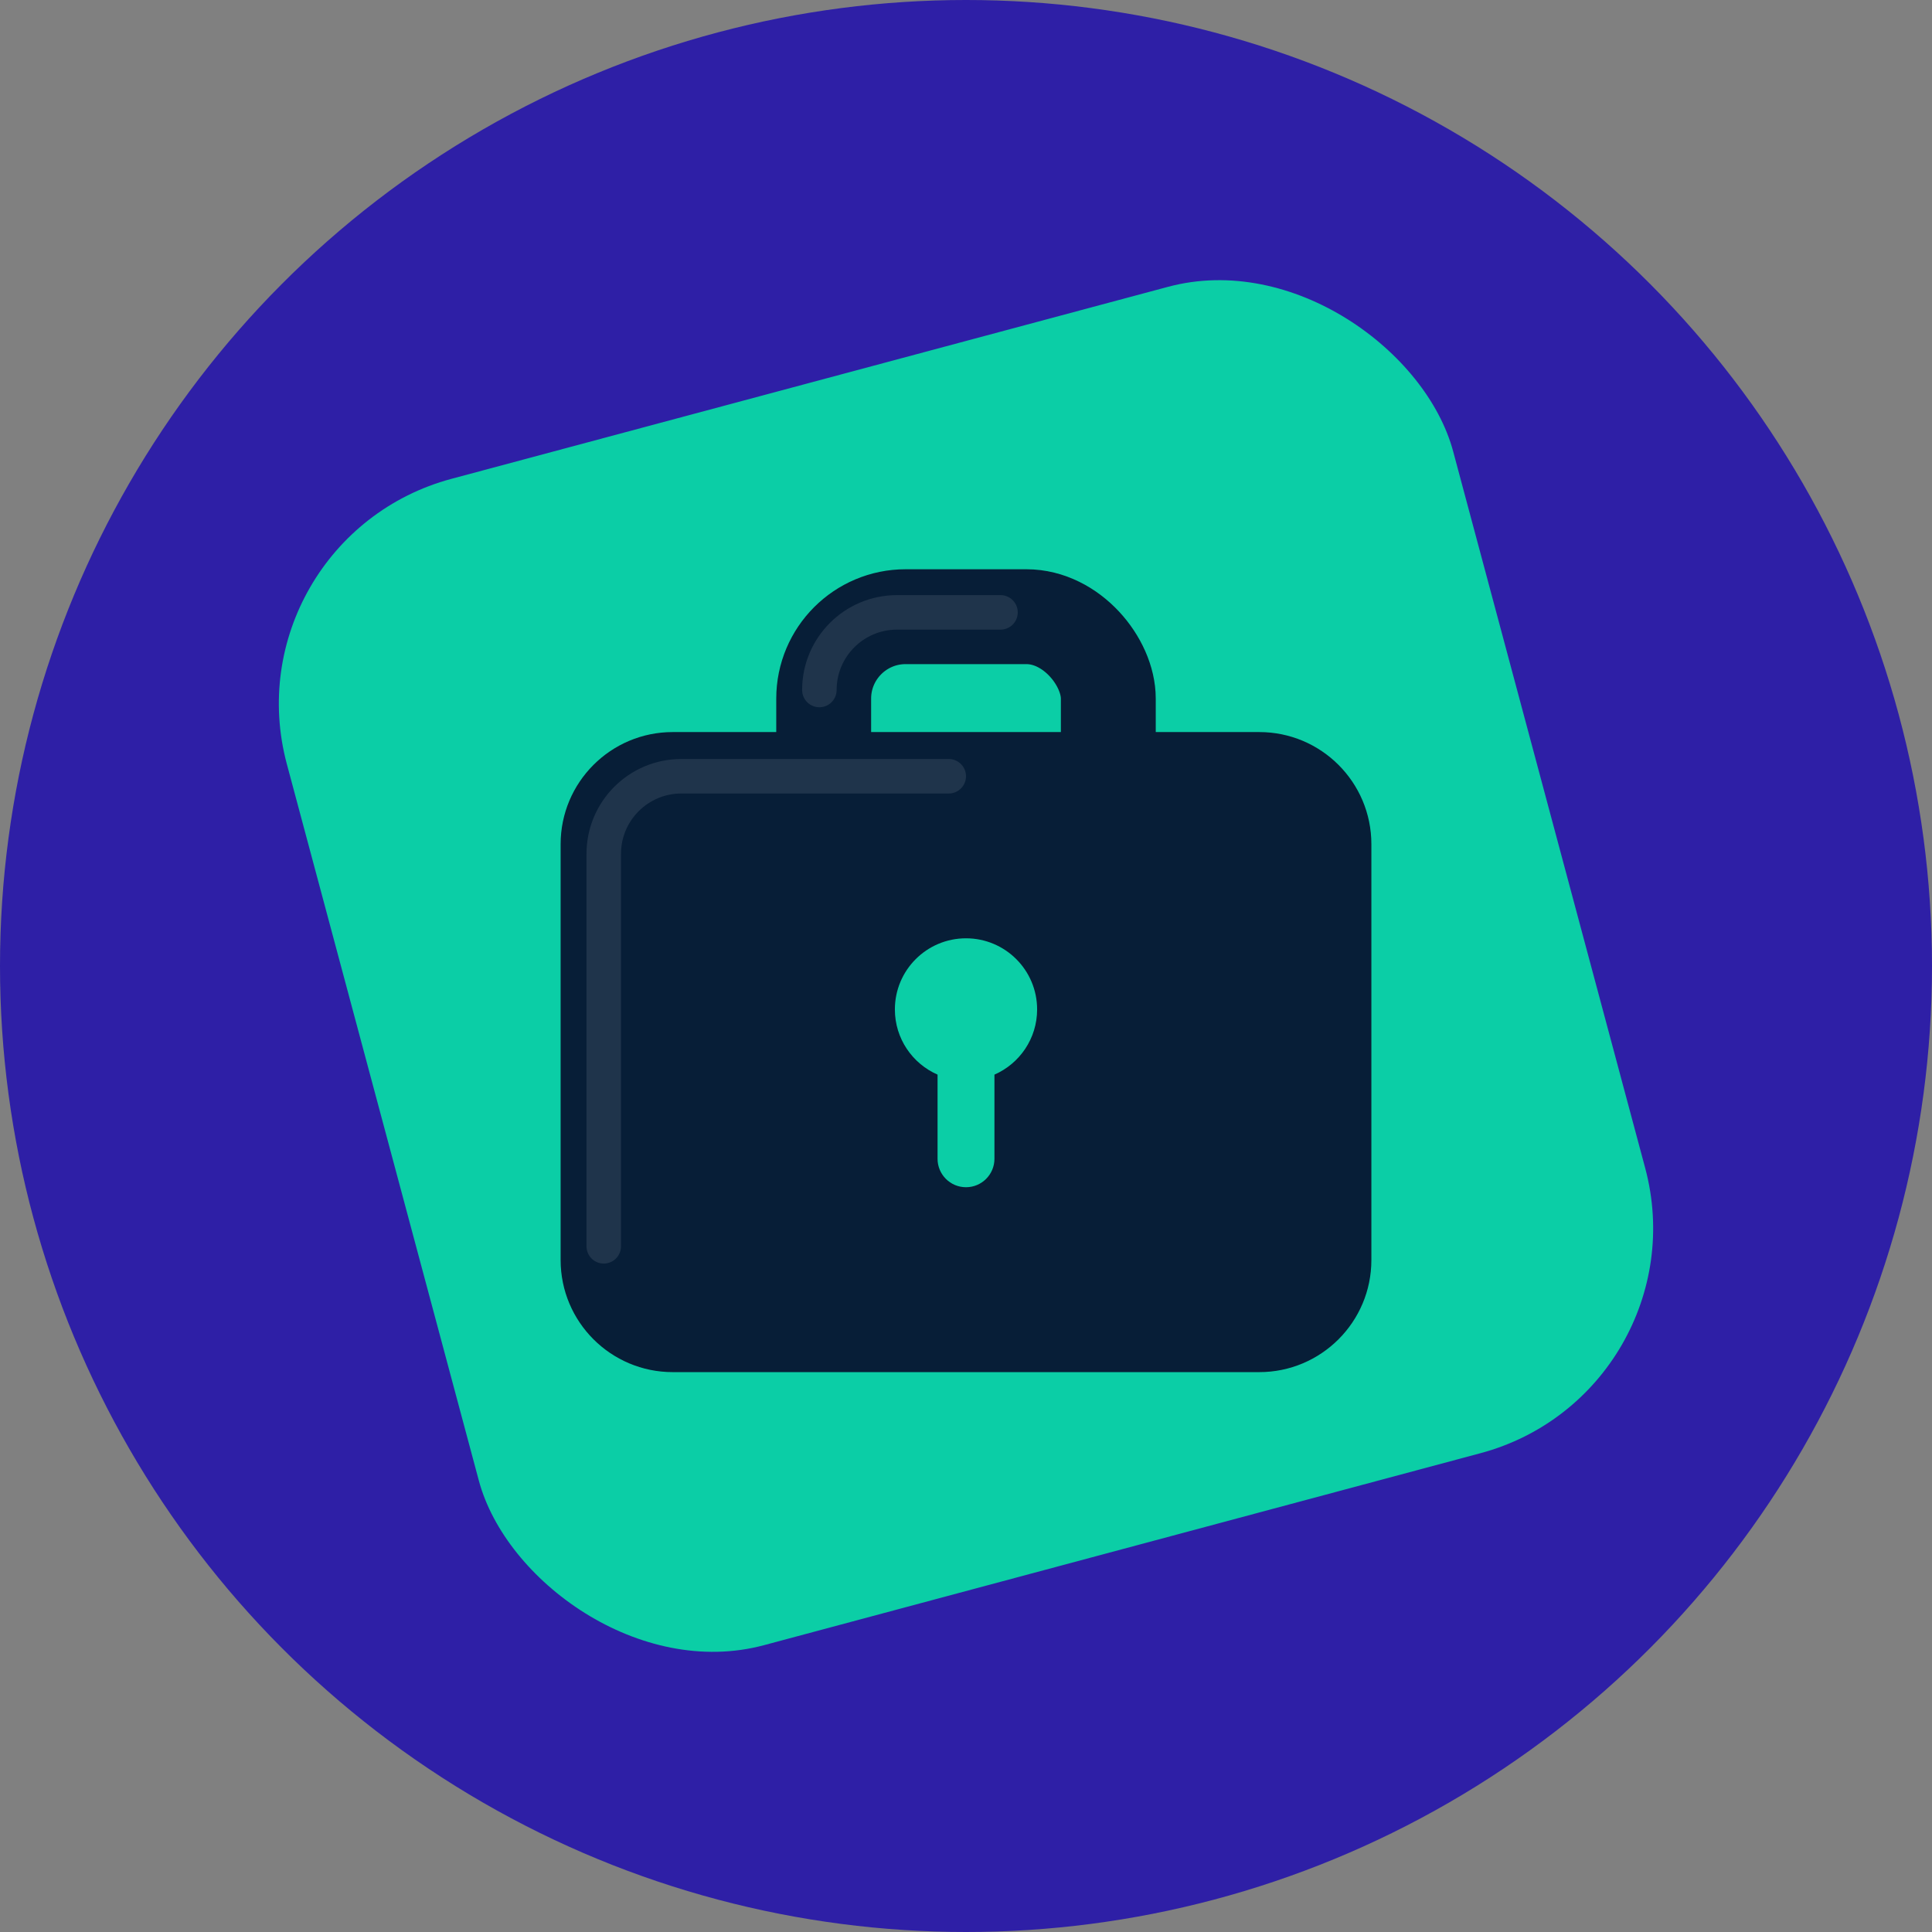
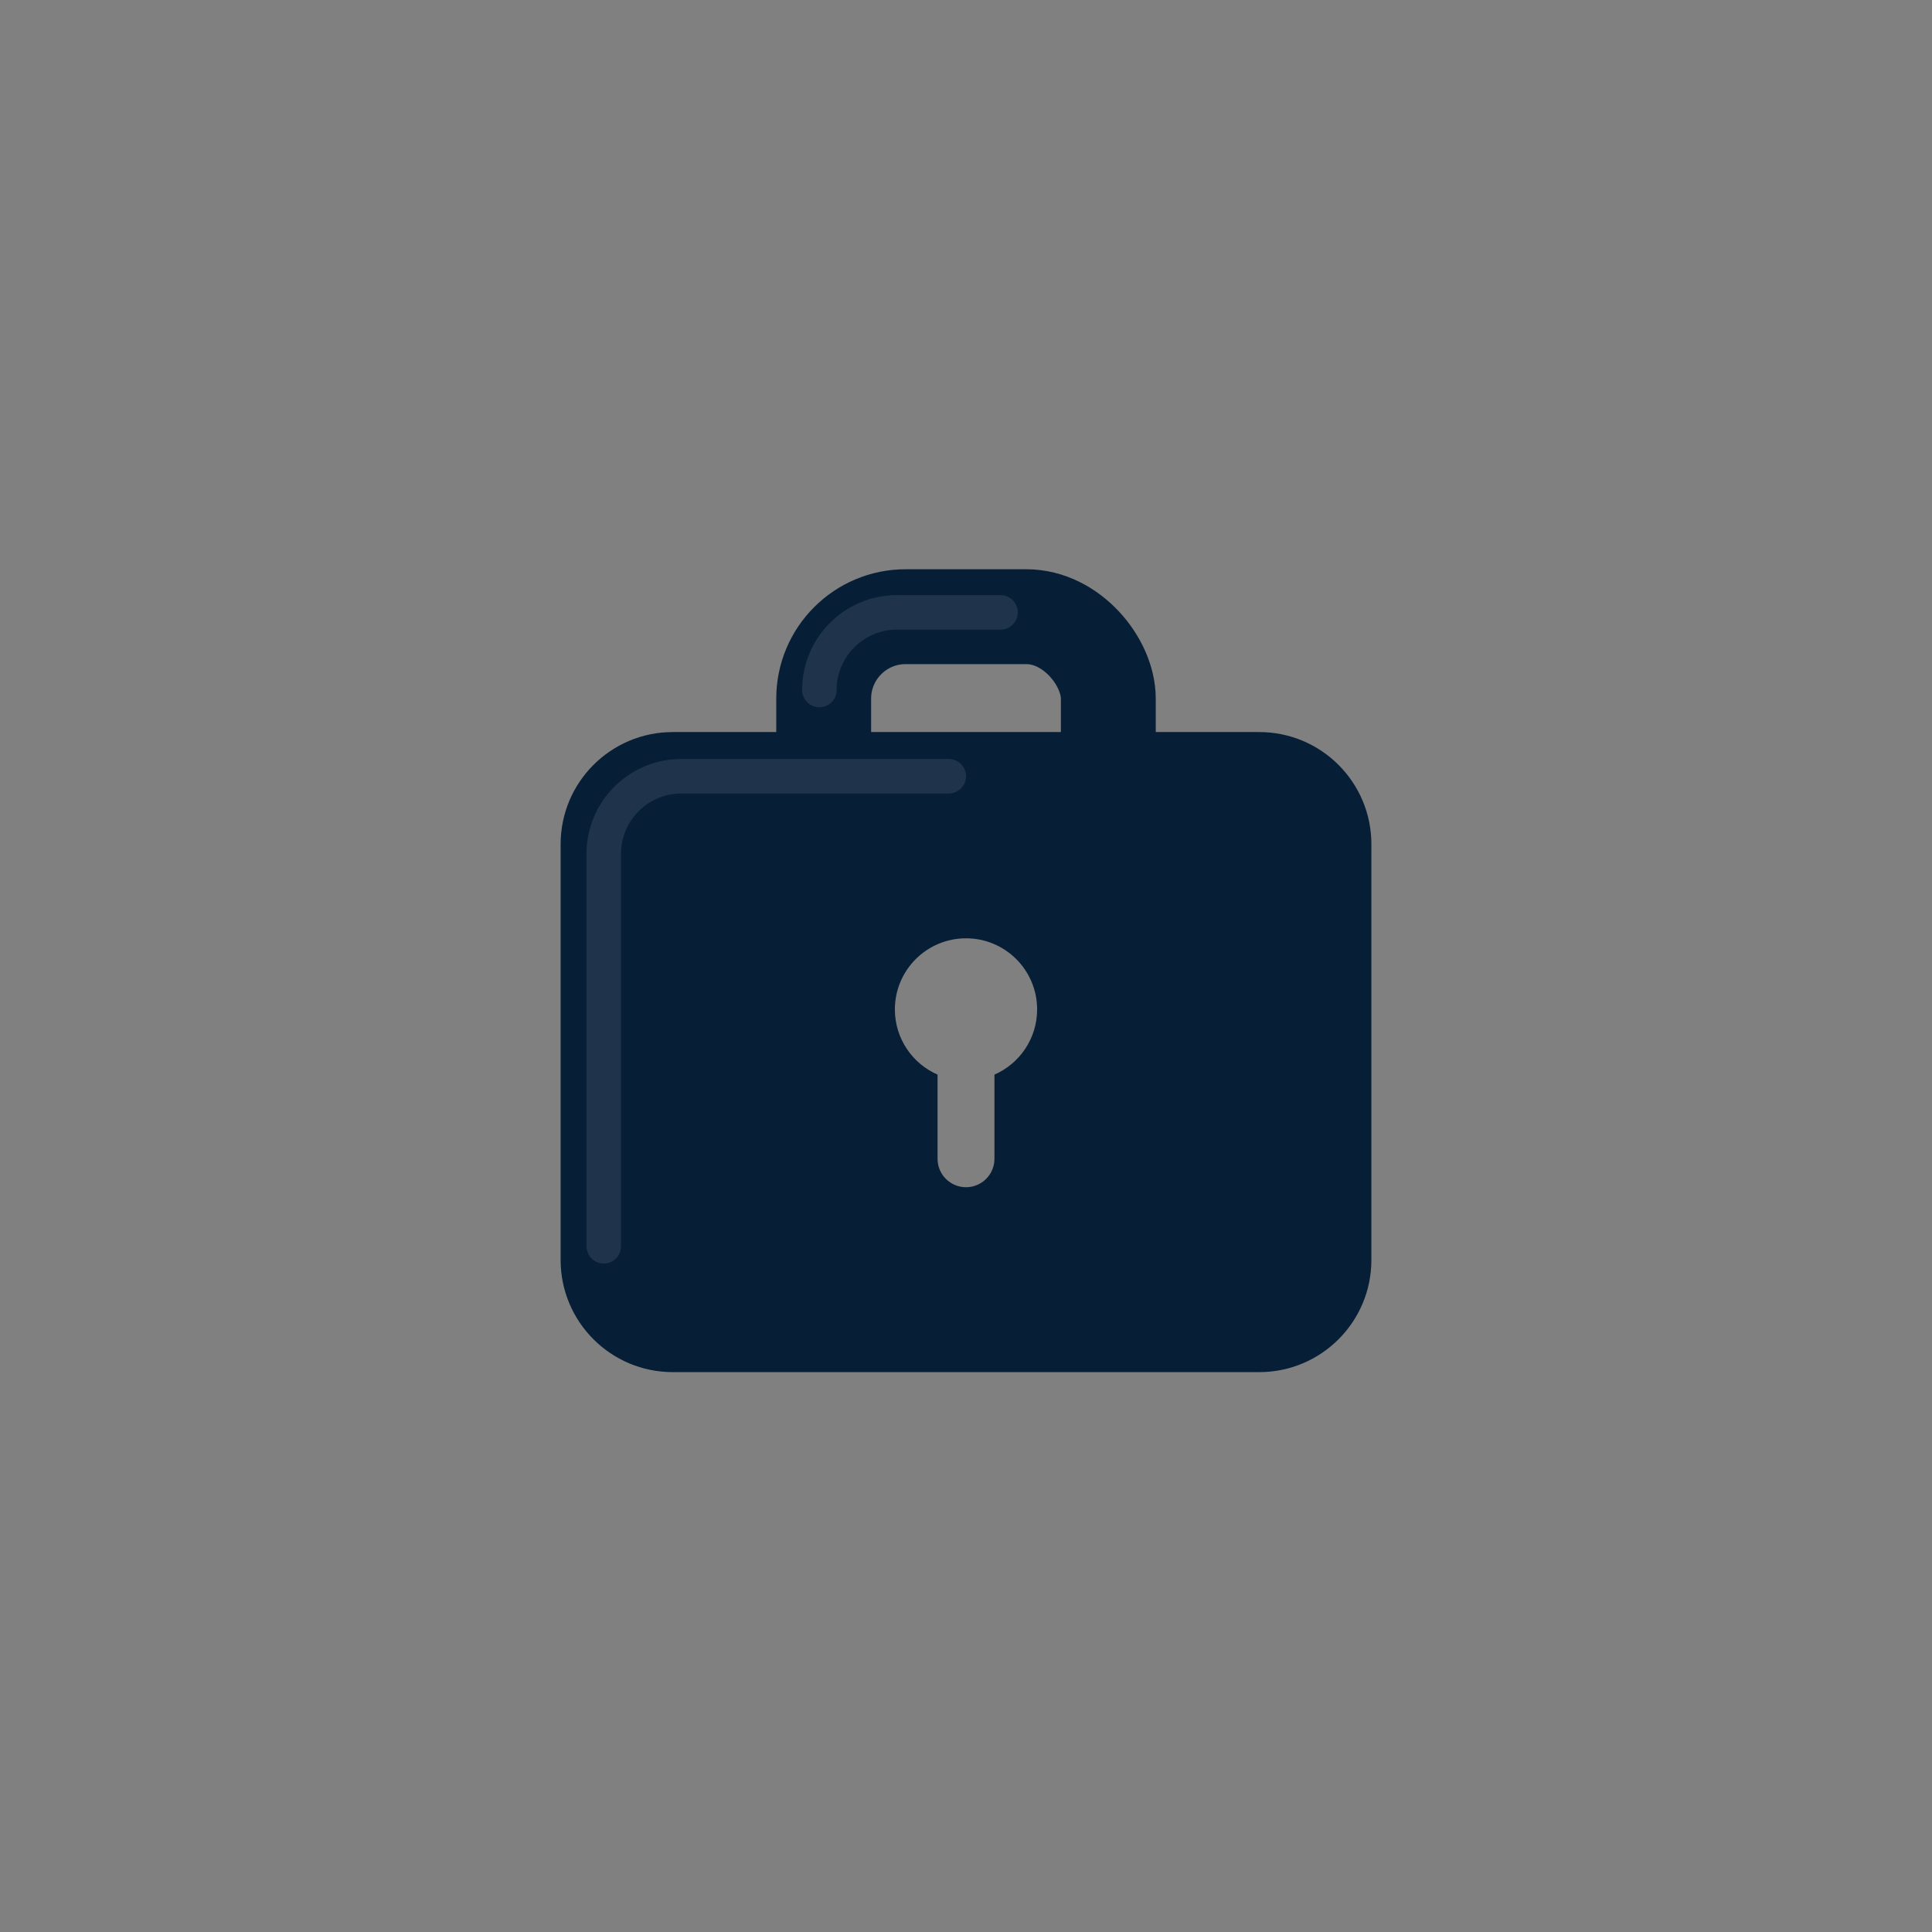
<svg xmlns="http://www.w3.org/2000/svg" width="224" height="224" viewBox="0 0 224 224" fill="none">
  <rect x="0" y="0" width="224" height="224" fill="#808080" stroke="none" />
-   <circle cx="112" cy="112" r="112" fill="#2E1FA6" />
  <mask id="mask0_2090_1319" style="mask-type:alpha" maskUnits="userSpaceOnUse" x="0" y="0" width="224" height="224">
    <circle cx="112" cy="112" r="112" fill="#2E1FA6" />
  </mask>
  <g mask="url(#mask0_2090_1319)">
-     <rect x="26.268" y="62.503" width="140" height="140" rx="27" transform="rotate(-15 26.268 62.503)" fill="#0BCEA6" />
    <rect x="95.5" y="71.5" width="33" height="28" rx="9.5" stroke="#071E37" stroke-width="11" />
    <path opacity="0.1" d="M116 71H104C99.029 71 95 75.029 95 80V80" stroke="white" stroke-width="4" stroke-linecap="round" />
    <path fill-rule="evenodd" clip-rule="evenodd" d="M65 97.877C65 90.697 70.82 84.877 78 84.877H146C153.18 84.877 159 90.697 159 97.877V146.087C159 153.267 153.18 159.087 146 159.087H78C70.82 159.087 65 153.267 65 146.087V97.877ZM115.298 124.594C118.21 123.322 120.246 120.416 120.246 117.035C120.246 112.481 116.554 108.789 112 108.789C107.446 108.789 103.754 112.481 103.754 117.035C103.754 120.416 105.79 123.322 108.702 124.594V134.351C108.702 136.172 110.178 137.649 112 137.649C113.822 137.649 115.298 136.172 115.298 134.351V124.594Z" fill="#071E37" />
    <path opacity="0.1" d="M110 90H79C74.029 90 70 94.029 70 99V144.5" stroke="white" stroke-width="4" stroke-linecap="round" />
  </g>
</svg>